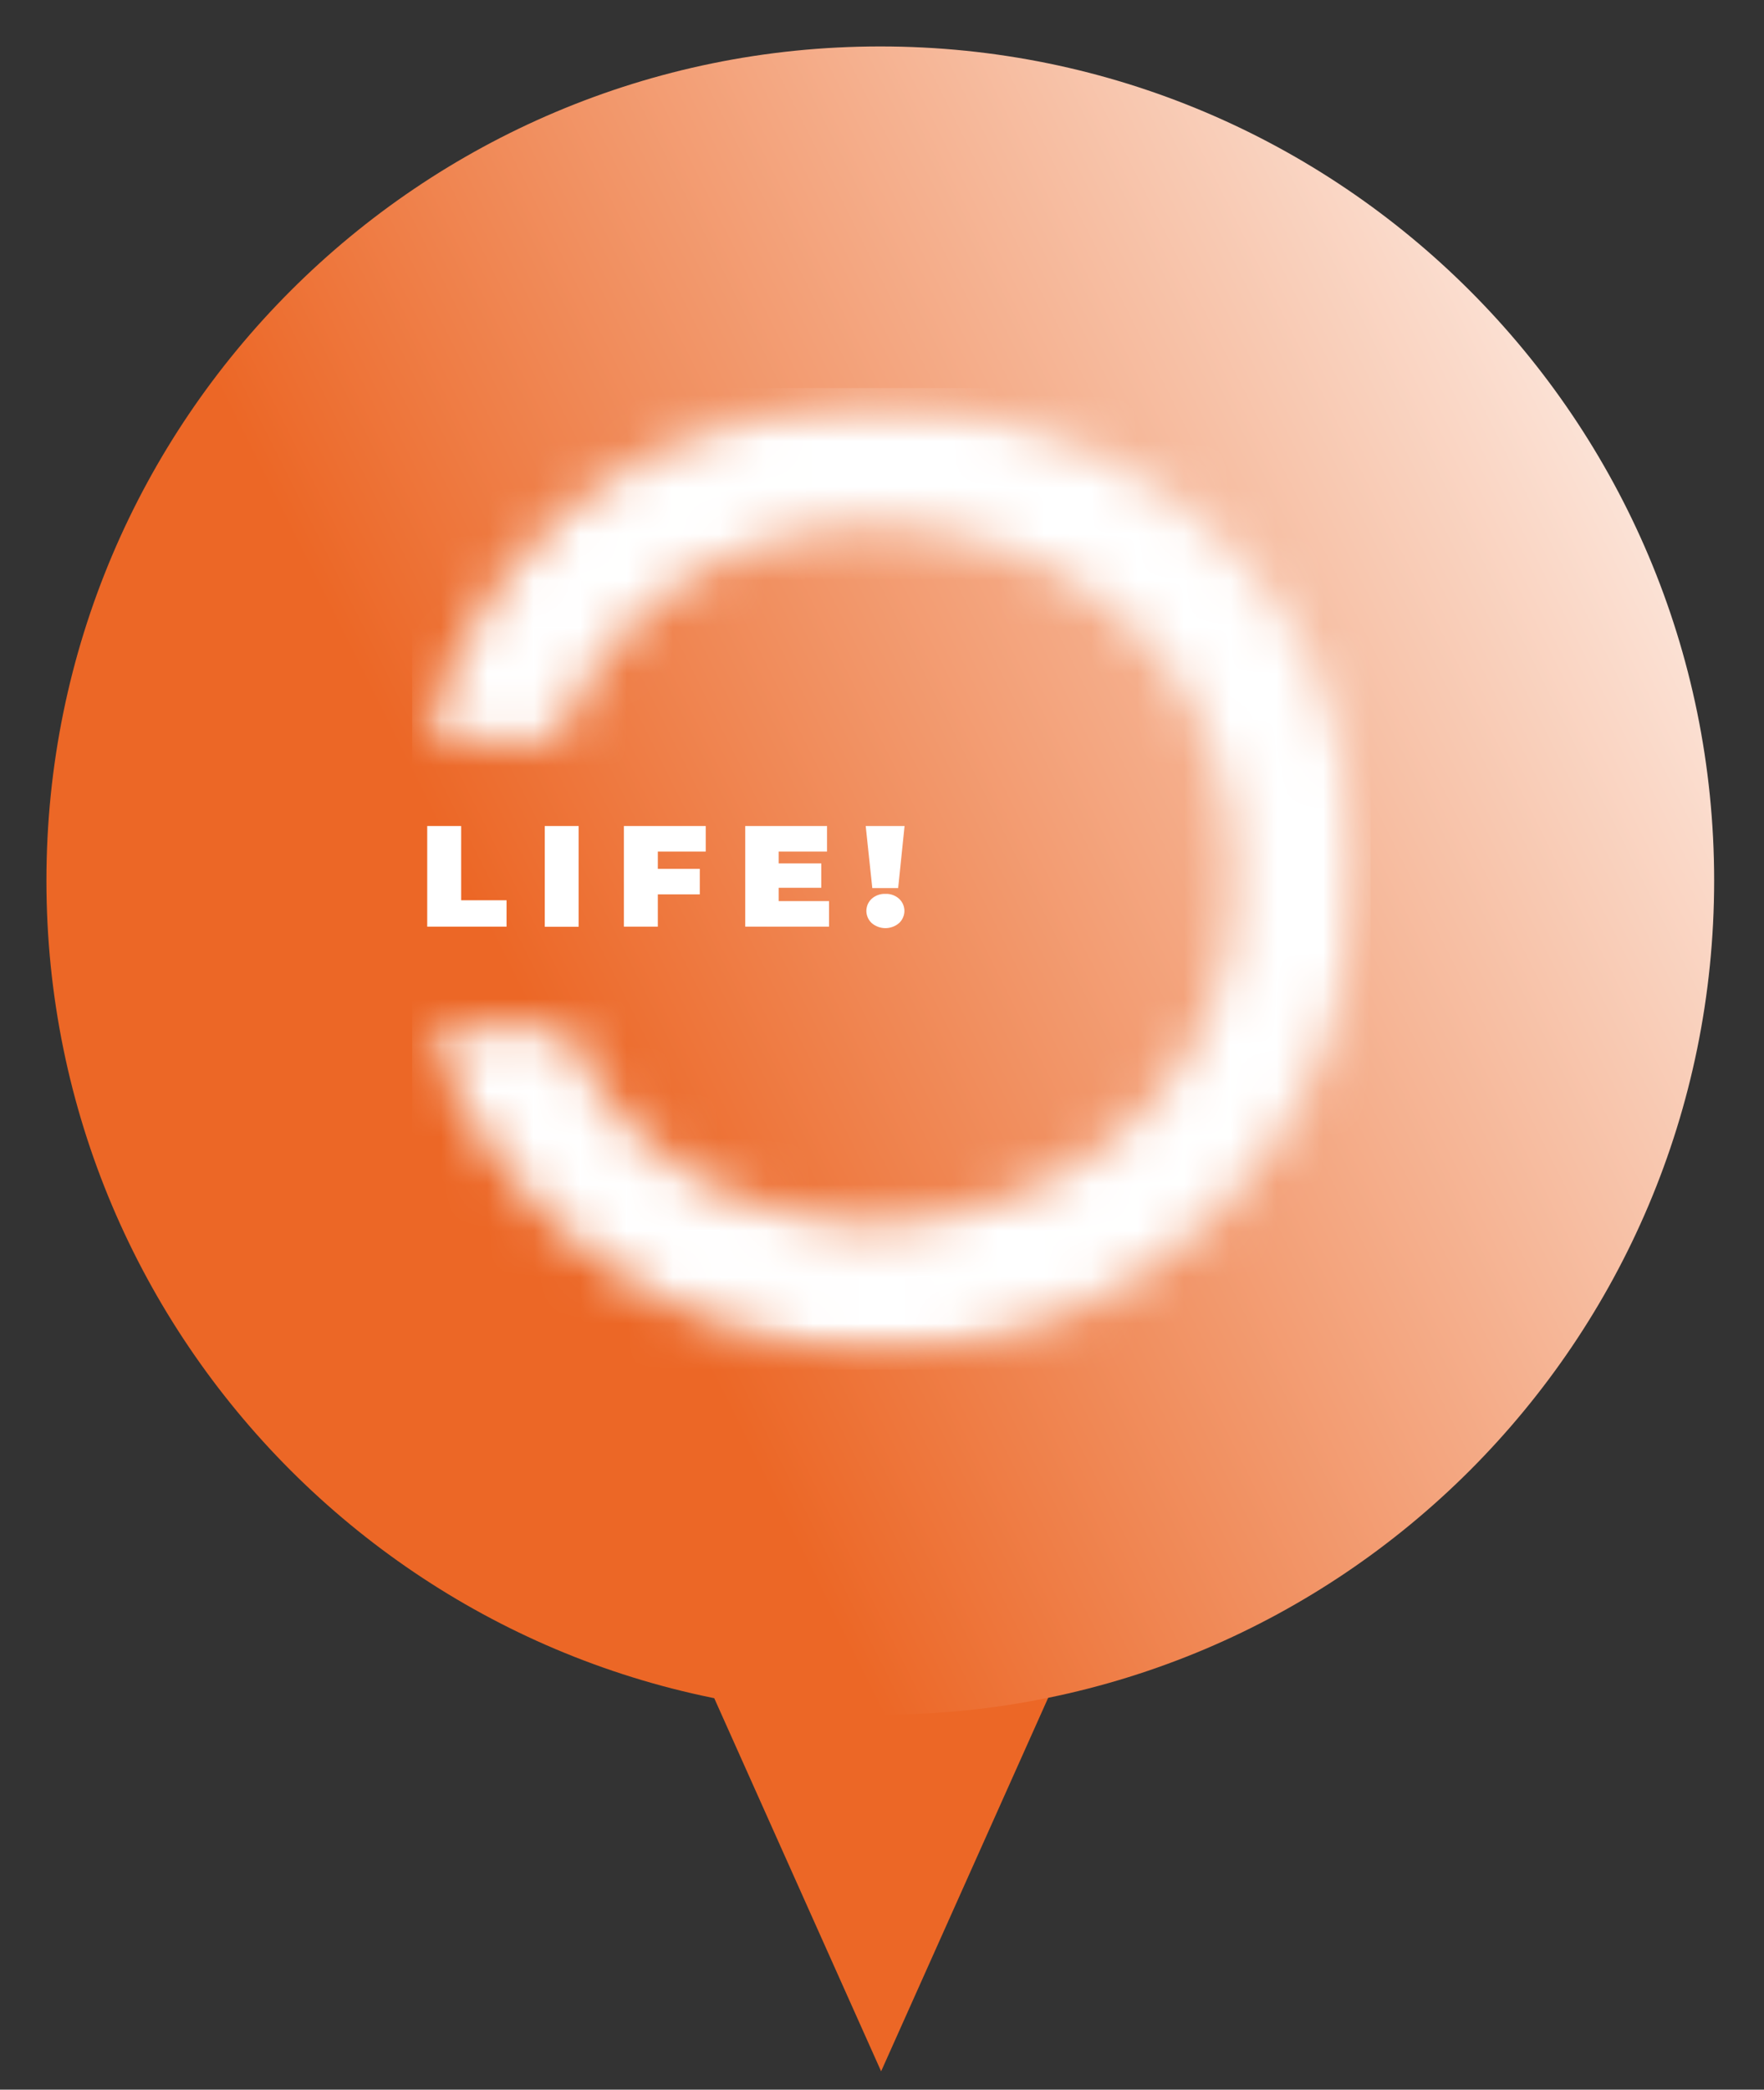
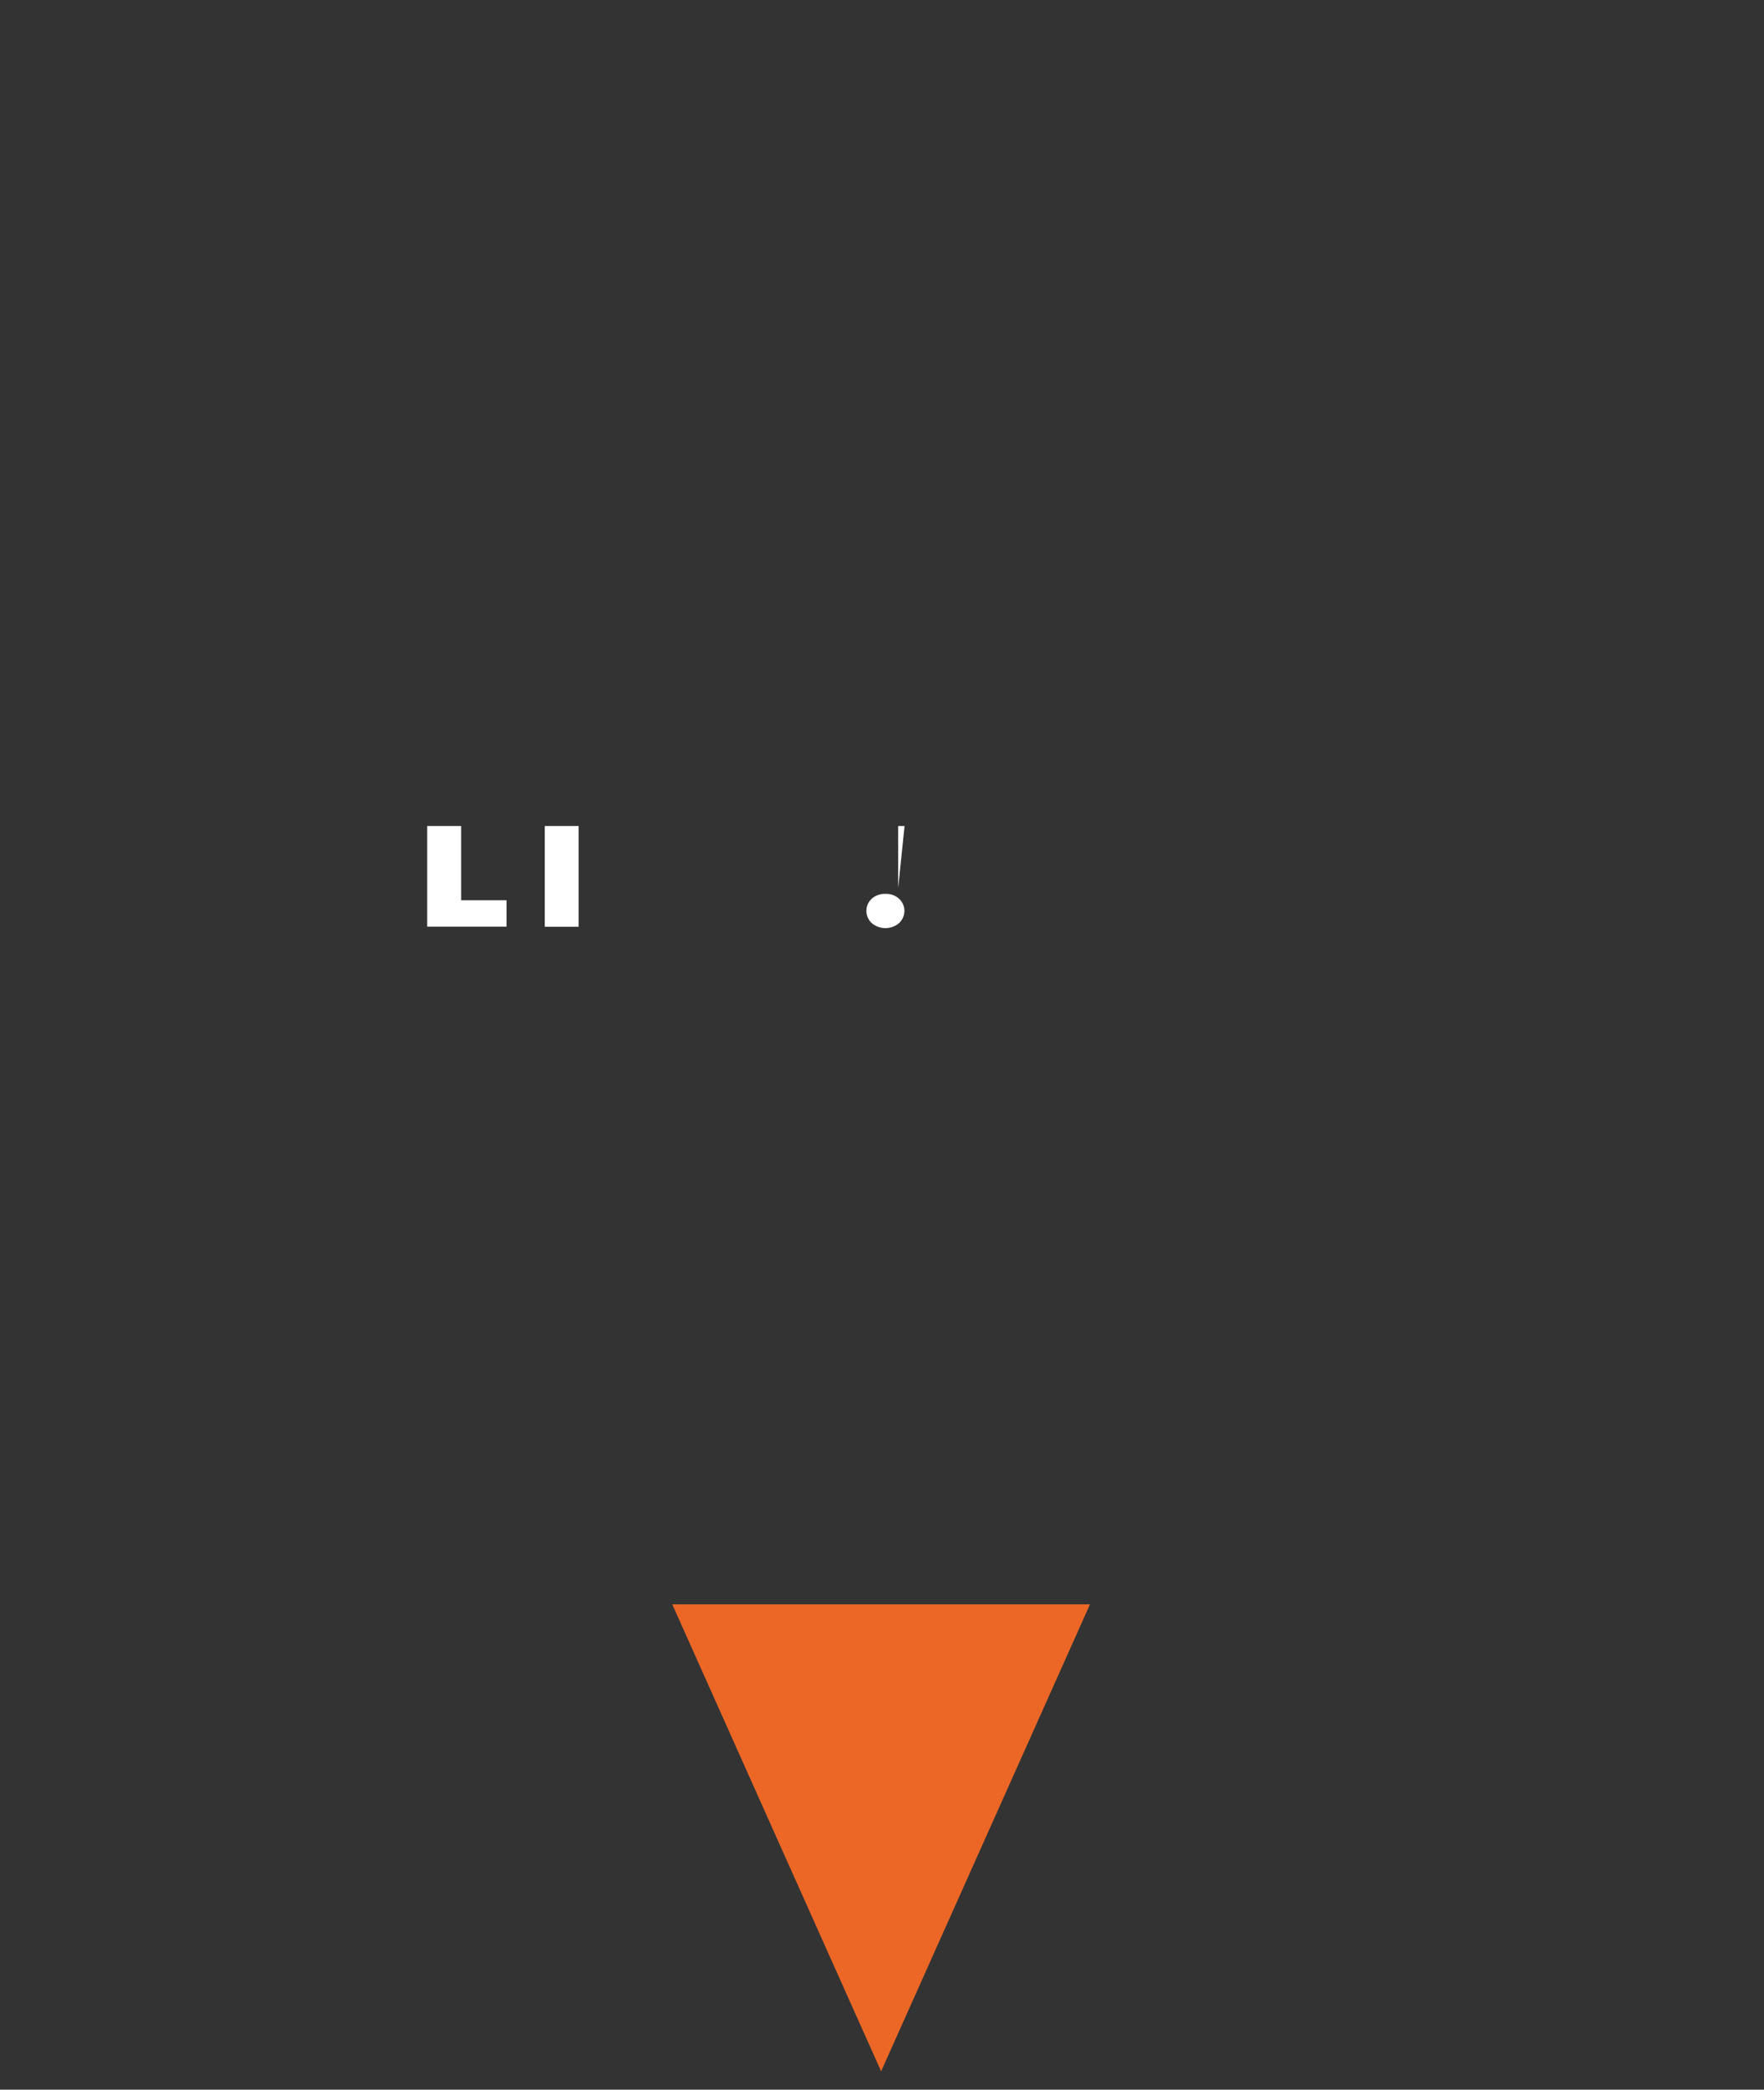
<svg xmlns="http://www.w3.org/2000/svg" width="38" height="45" viewBox="0 0 38 45" fill="none">
  <rect x="0" y="0" width="38" height="45" fill="#333333" stroke="none" />
  <path d="M18.981 44.605L14.482 34.549H23.48L18.981 44.605Z" fill="#EC6726" />
-   <path d="M18.963 36.926C28.883 36.926 36.926 28.883 36.926 18.963C36.926 9.042 28.883 1 18.963 1C9.042 1 1 9.042 1 18.963C1 28.883 9.042 36.926 18.963 36.926Z" fill="url(#paint0_linear_204_8)" />
  <path d="M9.934 17.788H9.203V19.955H10.912V19.387H9.934V17.788Z" fill="white" />
  <path d="M12.465 17.788H11.735V19.958H12.465V17.788Z" fill="white" />
-   <path d="M13.44 19.955H14.171V19.26H15.075V18.71H14.171V18.338H15.203V17.788H13.44V19.955Z" fill="white" />
-   <path d="M16.774 19.118H17.692V18.593H16.774V18.338H17.816V17.788H16.054V19.955H17.859V19.405H16.774V19.118Z" fill="white" />
-   <path d="M19.348 19.125L19.486 17.788H18.649L18.791 19.125H19.348Z" fill="white" />
+   <path d="M19.348 19.125L19.486 17.788H18.649H19.348Z" fill="white" />
  <path d="M19.071 19.249C18.963 19.245 18.858 19.283 18.777 19.355C18.741 19.389 18.713 19.429 18.693 19.473C18.674 19.518 18.664 19.566 18.663 19.614C18.663 19.663 18.673 19.712 18.693 19.757C18.712 19.803 18.741 19.843 18.777 19.877C18.859 19.948 18.964 19.987 19.073 19.987C19.182 19.987 19.287 19.948 19.369 19.877C19.405 19.843 19.434 19.803 19.453 19.757C19.473 19.712 19.483 19.663 19.483 19.614C19.483 19.566 19.472 19.518 19.453 19.473C19.433 19.429 19.405 19.389 19.369 19.355C19.288 19.282 19.181 19.244 19.071 19.249Z" fill="white" />
  <mask id="mask0_204_8" style="mask-type:luminance" maskUnits="userSpaceOnUse" x="9" y="8" width="21" height="22">
-     <path d="M18.965 29.121C14.568 29.121 10.632 26.319 9.249 22.135H12.192C15.348 29.298 26.837 26.709 26.588 18.838C26.695 10.611 14.923 8.413 11.979 15.965H9.143C12.228 4.796 29.354 7.136 29.248 18.838C29.248 24.546 24.638 29.121 18.965 29.121Z" fill="white" />
-   </mask>
+     </mask>
  <g mask="url(#mask0_204_8)">
    <mask id="mask1_204_8" style="mask-type:luminance" maskUnits="userSpaceOnUse" x="8" y="8" width="22" height="22">
      <path d="M29.532 8.342H8.895V29.475H29.532V8.342Z" fill="white" />
    </mask>
    <g mask="url(#mask1_204_8)">
      <rect x="8.879" y="8.357" width="20.646" height="21.14" fill="url(#paint1_angular_204_8)" />
    </g>
  </g>
  <defs>
    <linearGradient id="paint0_linear_204_8" x1="36.925" y1="1" x2="8.185" y2="15.37" gradientUnits="userSpaceOnUse">
      <stop stop-color="white" />
      <stop offset="1" stop-color="#EC6726" />
    </linearGradient>
    <radialGradient id="paint1_angular_204_8" cx="0" cy="0" r="1" gradientUnits="userSpaceOnUse" gradientTransform="translate(19.202 18.927) rotate(-159.809) scale(11.095 11.41)">
      <stop stop-color="#EC6726" stop-opacity="0" />
      <stop offset="0.275" stop-color="white" stop-opacity="0.2" />
      <stop offset="0.525" stop-color="white" />
      <stop offset="1" stop-color="white" />
    </radialGradient>
  </defs>
</svg>